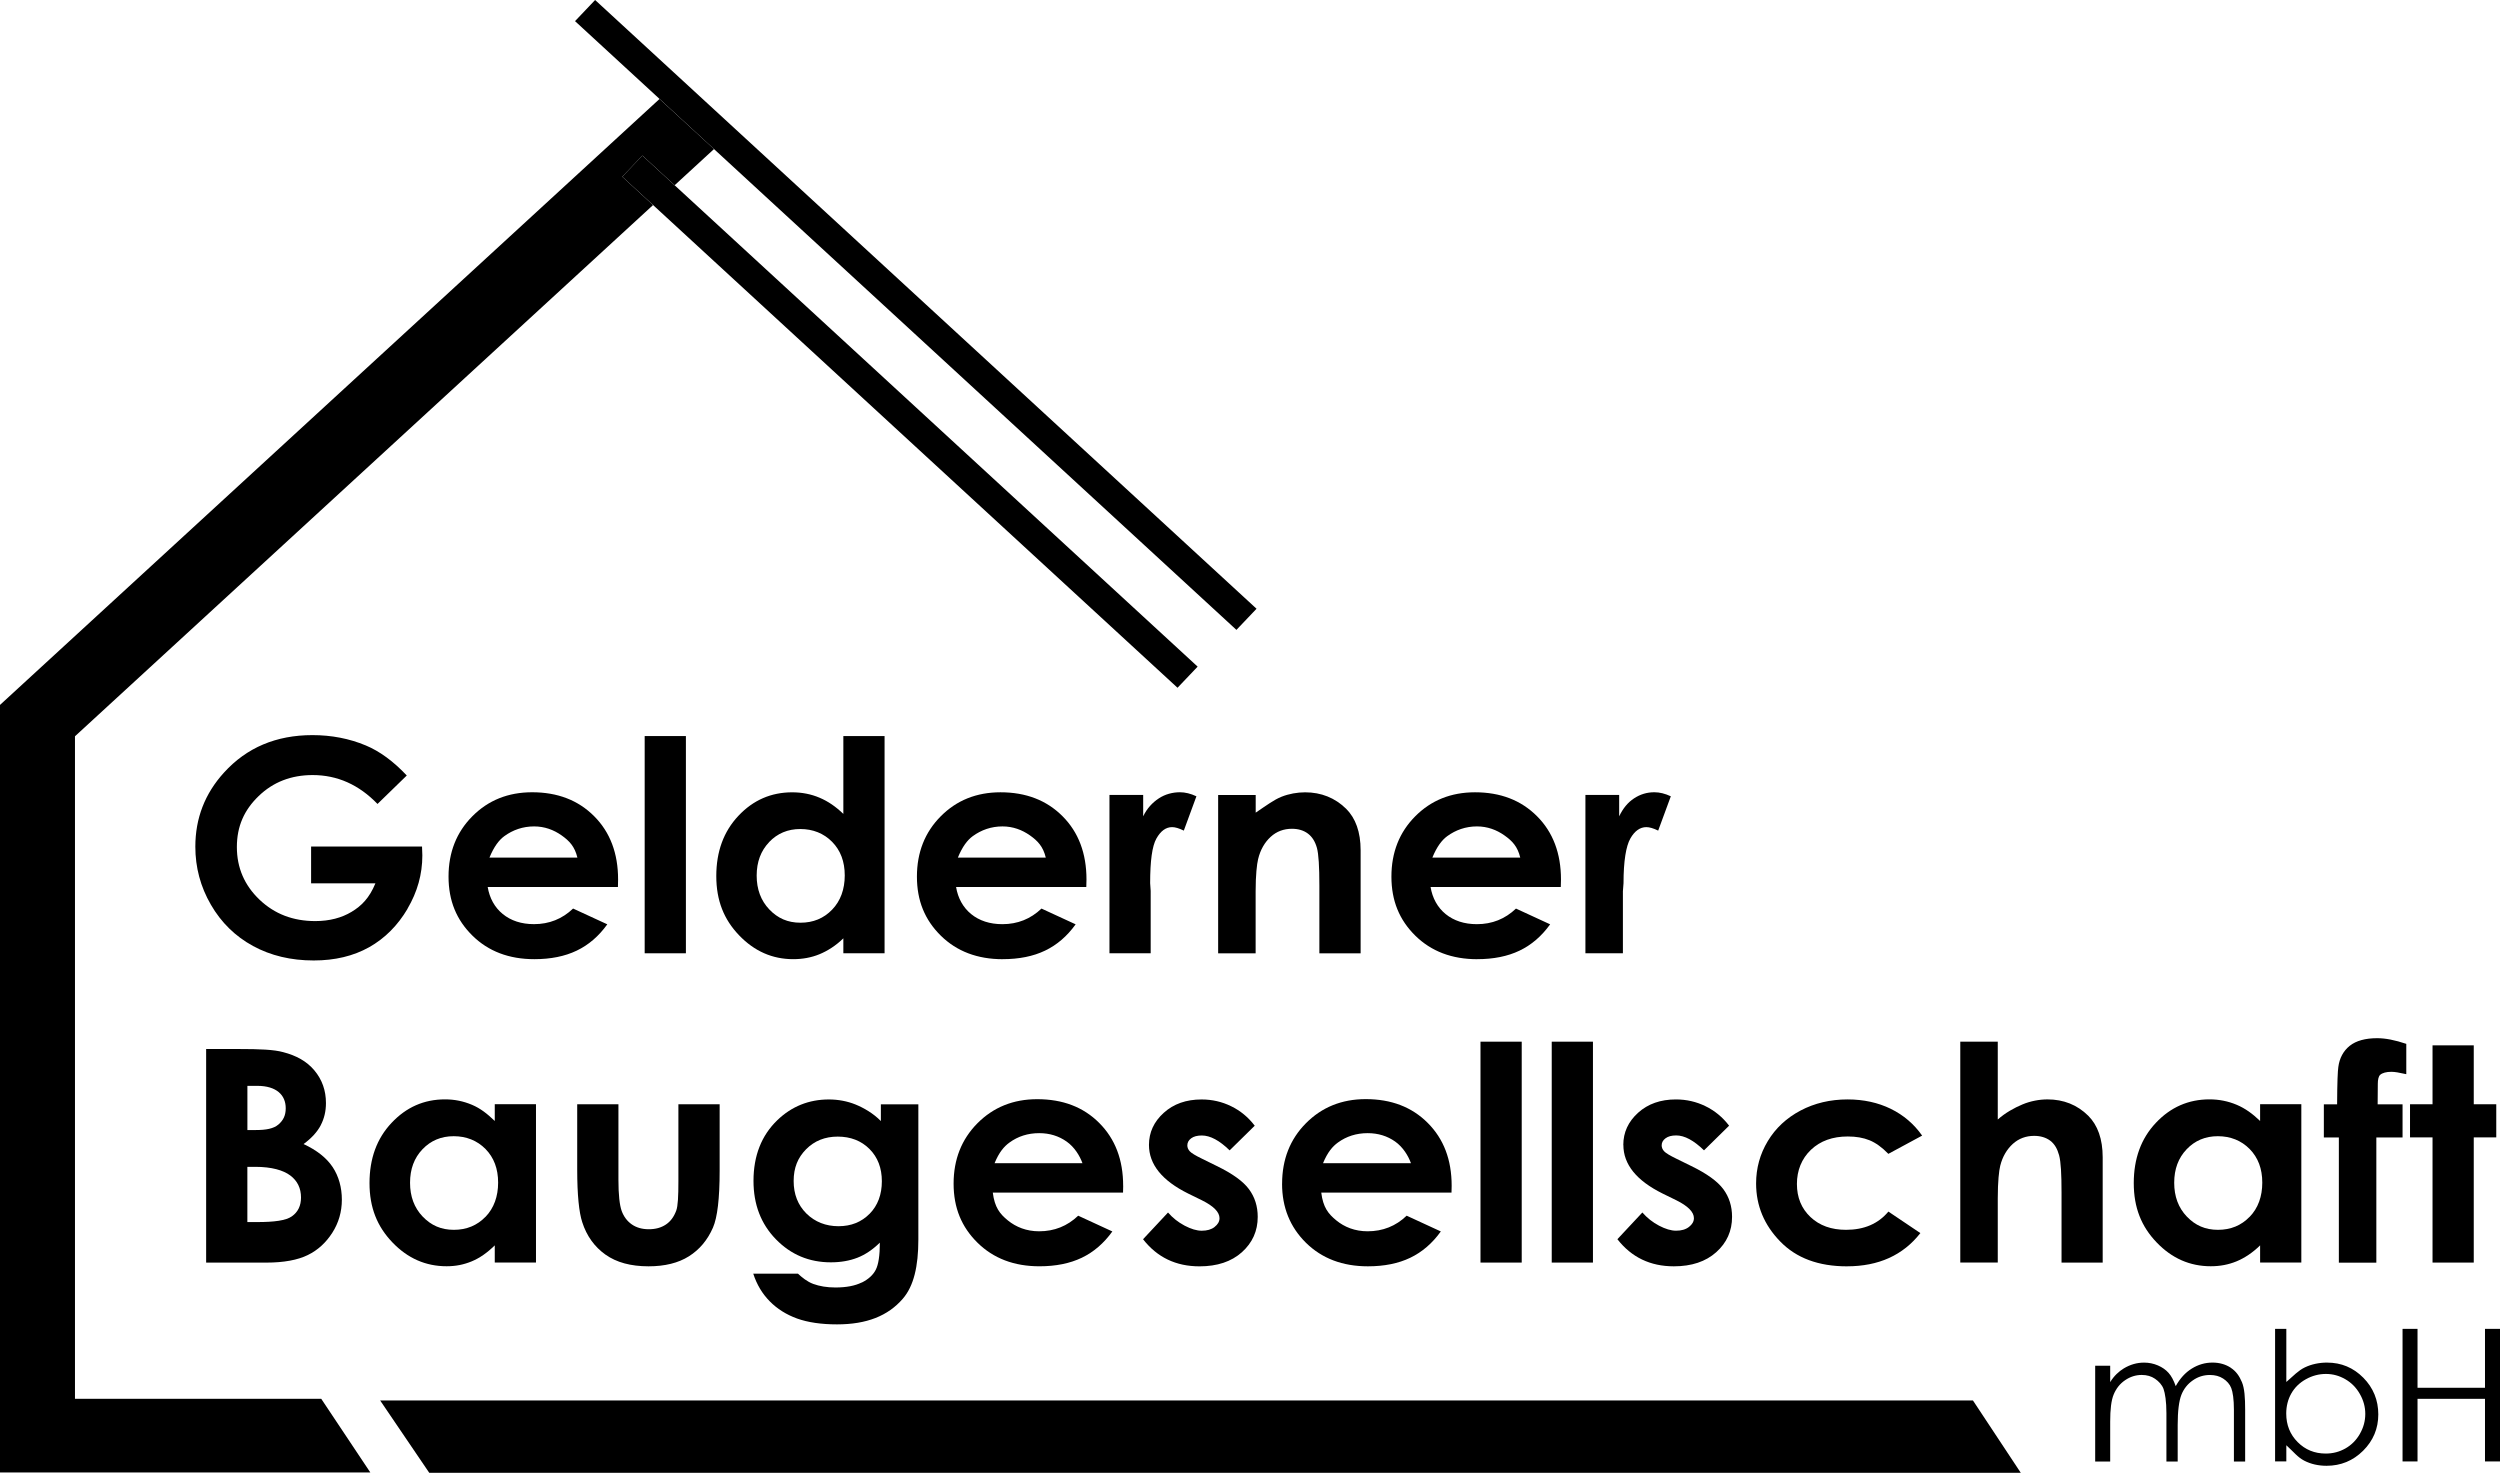
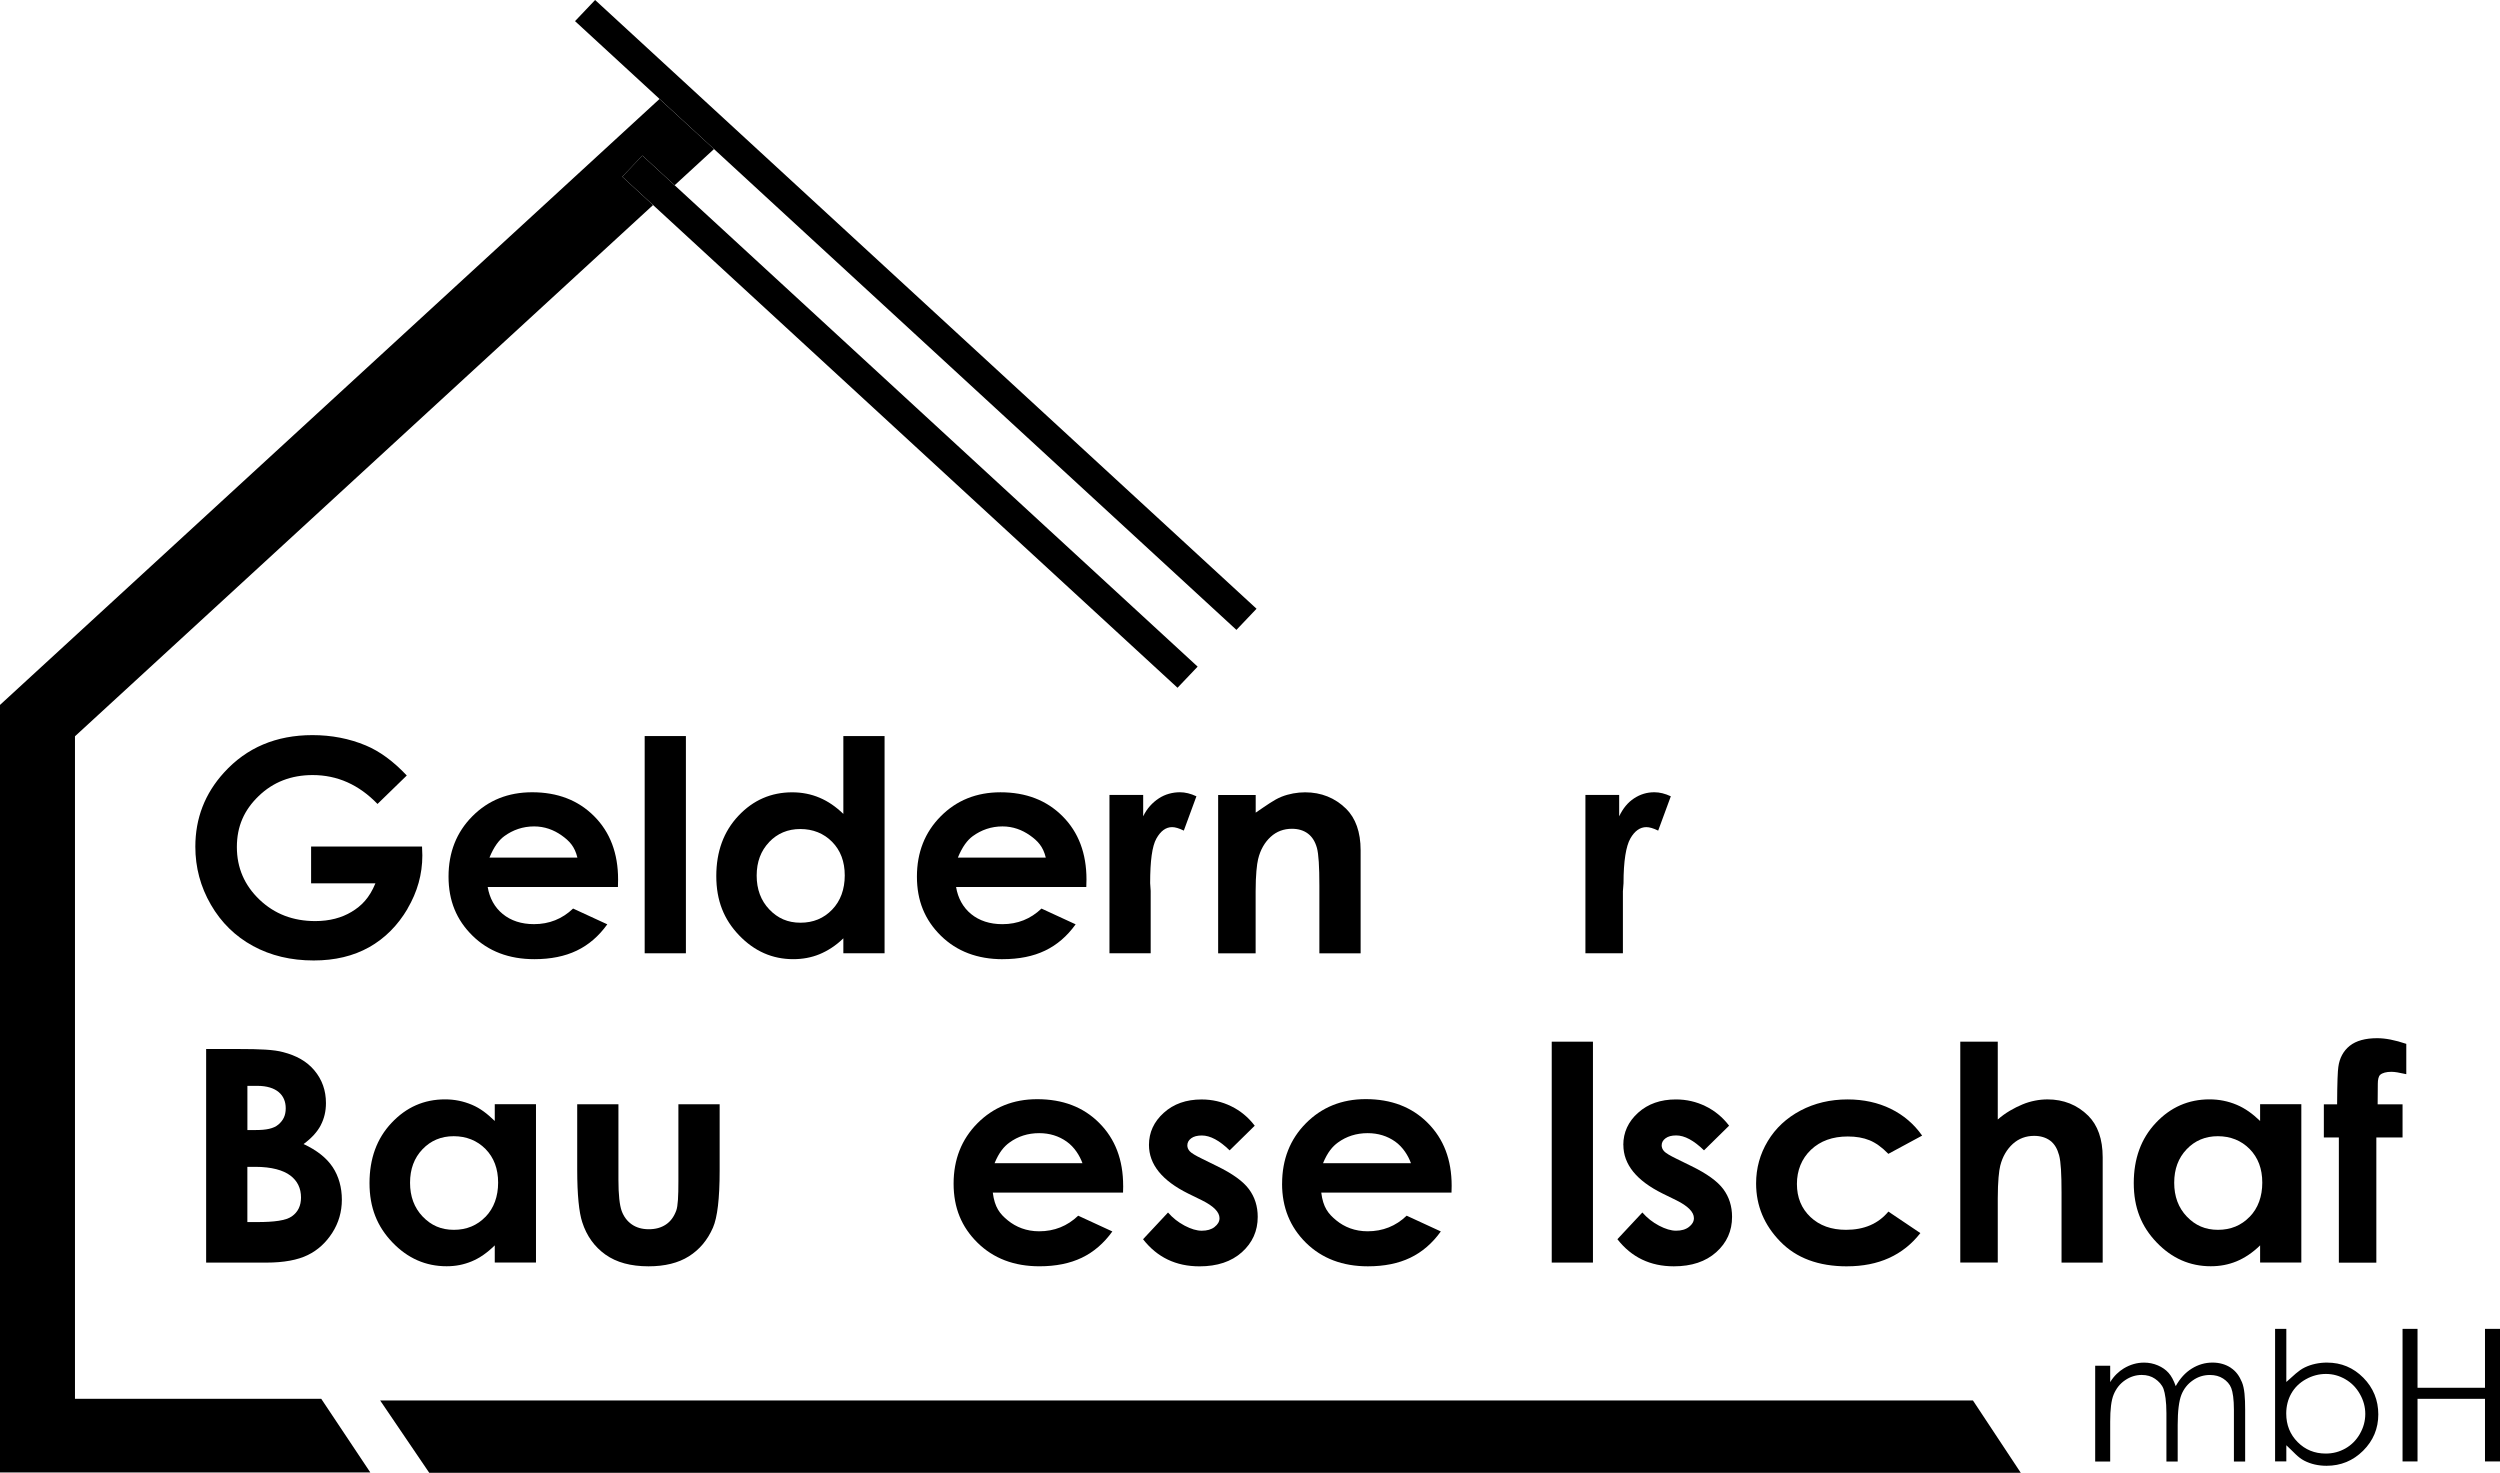
<svg xmlns="http://www.w3.org/2000/svg" id="Layer_2" data-name="Layer 2" width="802.96" height="473.04" viewBox="0 0 802.96 473.04">
  <g id="Ebene_1" data-name="Ebene 1">
    <polygon points="47.59 449.28 24.08 449.28 24.08 236.48 209.75 65.86 199.86 56.75 206.33 49.97 216.68 59.5 229.33 47.87 211.83 31.78 0 226.41 0 472.93 118.94 472.93 103.18 449.28 47.59 449.28" />
    <polygon points="122.1 449.81 137.87 473.04 649.04 473.04 633.68 449.81 122.1 449.81" />
    <polygon points="229.32 47.87 245.96 63.19 397.12 202.31 403.58 195.52 191.14 0 184.69 6.79 211.84 31.78 229.32 47.87" />
    <polygon points="206.32 49.96 199.85 56.75 209.75 65.85 226.41 81.19 378.2 220.9 384.66 214.11 233.33 74.82 216.67 59.49 206.32 49.96" />
    <g>
      <path d="M130.88,291.86c3.18-5.4,4.77-11.08,4.77-17.1l-.1-2.87h-35.63v11.82h20.66c-1.94,4.73-4.49,7.26-7.66,9.16-3.16,1.91-7.06,2.97-11.67,2.97-7.1,0-13.07-2.27-17.91-6.89-4.83-4.62-7.26-10.23-7.26-16.89s2.34-11.89,7-16.38c4.66-4.5,10.45-6.74,17.35-6.74,7.92,0,14.86,3.1,20.82,9.28l9.4-9.14c-4.29-4.56-8.68-7.78-13.16-9.65-5.32-2.22-11.03-3.32-17.12-3.32-11.67,0-21.15,4.01-28.43,12.04-6.14,6.74-9.2,14.68-9.2,23.8,0,6.66,1.66,12.86,4.98,18.6,3.32,5.75,7.84,10.18,13.55,13.29s12.2,4.65,19.49,4.65c6.8,0,12.74-1.42,17.79-4.25,5.06-2.85,9.17-6.97,12.36-12.37" />
      <path d="M161.99,268.55c2.74-1.99,5.93-3.12,9.56-3.12,3.34,0,6.28,1.09,8.81,2.87,2.53,1.79,4.23,3.59,5.09,7.14h-28.24c1.46-3.55,3.06-5.63,4.78-6.89M195.04,296.87l-10.97-5.06c-3.5,3.34-7.68,5.01-12.55,5.01-4.07,0-7.42-1.11-10.04-3.25-2.63-2.14-4.25-5.13-4.84-8.68h41.83l.05-2.4c0-8.43-2.56-15.2-7.68-20.33-5.12-5.15-11.77-7.7-19.93-7.7-7.7,0-14.1,2.57-19.2,7.71-5.1,5.14-7.65,11.6-7.65,19.37s2.55,13.91,7.67,18.96c5.12,5.05,11.76,7.57,19.9,7.57,5.24,0,9.78-.91,13.59-2.74,3.82-1.82,7.09-4.64,9.83-8.45" />
    </g>
    <rect x="207.06" y="236.41" width="13.24" height="69.77" />
    <g>
      <path d="M247.02,270.47c2.66-2.79,6-4.2,10.03-4.2s7.53,1.38,10.22,4.12c2.7,2.75,4.05,6.34,4.05,10.78s-1.35,8.2-4.05,10.99c-2.69,2.8-6.08,4.2-10.17,4.2s-7.29-1.42-10.01-4.26c-2.71-2.85-4.06-6.47-4.06-10.87s1.34-7.96,4-10.75M254.78,308.07c2.98,0,5.82-.52,8.38-1.57,2.55-1.04,5.3-2.75,7.71-5.13v4.81h13.24v-69.77h-13.24v25c-2.41-2.32-4.91-4.05-7.65-5.2-2.73-1.16-5.68-1.73-8.79-1.73-6.76,0-12.53,2.51-17.26,7.54-4.74,5.03-7.11,11.48-7.11,19.35s2.44,13.94,7.33,19.04c4.9,5.11,10.68,7.66,17.39,7.66" />
      <path d="M312.43,268.56c2.74-1.99,5.93-3.13,9.55-3.13,3.34,0,6.29,1.1,8.82,2.88,2.53,1.79,4.23,3.59,5.09,7.14h-28.24c1.46-3.55,3.06-5.63,4.78-6.89M322.06,308.07c5.24,0,9.78-.91,13.59-2.74,3.82-1.82,7.09-4.64,9.83-8.45l-10.97-5.06c-3.5,3.34-7.68,5.01-12.55,5.01-4.07,0-7.42-1.11-10.05-3.25-2.62-2.14-4.24-5.13-4.83-8.68h41.82l.06-2.4c0-8.43-2.56-15.2-7.68-20.33-5.12-5.15-11.77-7.7-19.94-7.7-7.69,0-14.09,2.57-19.19,7.71-5.11,5.14-7.65,11.61-7.65,19.38s2.55,13.91,7.67,18.96c5.13,5.04,11.76,7.56,19.9,7.56" />
      <path d="M369.58,286.14l-.17-2.48c0-7.13.63-11.91,2.01-14.34,1.38-2.44,3.05-3.66,5.05-3.66.98,0,2.22.37,3.75,1.12l4.05-11.02c-1.84-.87-3.62-1.3-5.3-1.3-2.38,0-4.79.65-6.78,1.97-2,1.31-3.82,3.23-5.02,5.76v-6.87h-10.83v50.85h13.24v-20.04h0Z" />
      <path d="M391.25,255.33v50.86h12.04v-19.89c0-5.3.41-8.75.79-10.33.72-3.06,2.15-5.46,4.04-7.19,1.88-1.73,4.2-2.59,6.83-2.59,2.03,0,3.77.52,5.15,1.56,1.38,1.05,2.31,2.57,2.87,4.57.55,1.99.79,6.04.79,12.12v21.76h13.25v-33.12c0-5.88-1.64-10.31-4.65-13.31-3.59-3.52-8.02-5.29-13.17-5.29-2.51,0-5.21.47-7.61,1.43-2.39.96-4.66,2.66-8.27,5.1v-5.67h-12.06Z" />
-       <path d="M464.83,268.56c2.74-1.99,5.93-3.13,9.55-3.13,3.34,0,6.29,1.1,8.81,2.88,2.54,1.79,4.24,3.59,5.09,7.14h-28.23c1.46-3.55,3.06-5.63,4.78-6.89M474.46,308.07c5.24,0,9.78-.91,13.59-2.74,3.82-1.82,7.09-4.64,9.83-8.45l-10.97-5.06c-3.5,3.34-7.68,5.01-12.55,5.01-4.07,0-7.42-1.11-10.05-3.25-2.62-2.14-4.24-5.13-4.83-8.68h41.82l.06-2.4c0-8.43-2.56-15.2-7.68-20.33-5.12-5.15-11.77-7.7-19.94-7.7-7.69,0-14.09,2.57-19.19,7.71-5.11,5.14-7.65,11.61-7.65,19.38s2.55,13.91,7.67,18.96c5.13,5.04,11.76,7.56,19.9,7.56" />
      <path d="M521.26,286.14l.19-2.48c0-7.13.81-11.91,2.19-14.34,1.38-2.44,3.13-3.66,5.14-3.66.99,0,2.27.37,3.8,1.12l4.06-11.02c-1.84-.87-3.6-1.3-5.29-1.3-2.38,0-4.53.65-6.53,1.97-2,1.31-3.56,3.23-4.77,5.76v-6.87h-10.84v50.85h12.04v-20.04h.01Z" />
      <path d="M93.79,390.64c-1.93,1.38-5.67,1.87-11.22,1.87h-3.12v-17.74h2.54c5.26,0,9.03,1.09,11.29,2.81s3.4,4.07,3.4,7.05c0,2.62-.97,4.64-2.9,6.01M79.46,348.76h3.21c3.07,0,5.35.75,6.85,2.01s2.25,3.03,2.25,5.19c0,2.32-.79,3.88-2.36,5.23-1.59,1.34-4,1.76-7.26,1.76h-2.69v-14.19h0ZM103,361.43c1.13-2.14,1.69-4.52,1.69-7.15,0-4.03-1.23-7.52-3.72-10.49-2.48-2.96-5.83-4.77-10.03-5.86-2.96-.82-7.65-1-14.05-1h-10.68v68.6h19.33c5.67,0,10.11-.85,13.32-2.43,3.22-1.57,5.84-3.98,7.88-7.17,2.03-3.18,3.06-6.73,3.06-10.61s-.99-7.52-2.96-10.48c-1.97-2.95-5.09-5.41-9.34-7.39,2.54-1.87,4.38-3.87,5.51-6.02" />
      <path d="M155.94,390.81c-2.7,2.79-6.09,4.19-10.17,4.19s-7.3-1.42-10.01-4.25c-2.72-2.84-4.06-6.47-4.06-10.87s1.33-7.96,3.99-10.75c2.67-2.8,6.01-4.2,10.04-4.2s7.52,1.38,10.22,4.12c2.69,2.75,4.04,6.34,4.04,10.78s-1.35,8.2-4.04,10.99M172.15,405.52v-50.86h-13.24v5.38c-2.41-2.32-4.6-4.05-7.33-5.2-2.74-1.15-5.53-1.74-8.64-1.74-6.76,0-12.45,2.52-17.18,7.55-4.74,5.03-7.08,11.48-7.08,19.35s2.47,13.94,7.36,19.04c4.89,5.11,10.69,7.66,17.4,7.66,2.98,0,5.51-.52,8.06-1.57s5-2.76,7.41-5.14v5.51h13.24v.02Z" />
      <path d="M194.49,402.97c3.51,2.5,8.11,3.75,13.81,3.75,5.24,0,9.57-1.07,12.97-3.22,3.4-2.14,5.97-5.2,7.72-9.2,1.43-3.28,2.15-9.37,2.15-18.28v-21.35h-13.25v24.73c0,4.81-.15,7.95-.69,9.42-.73,1.97-1.8,3.46-3.31,4.47-1.52,1.02-3.33,1.52-5.49,1.52s-3.98-.51-5.47-1.55c-1.48-1.03-2.58-2.48-3.26-4.33-.66-1.86-1.04-5.19-1.04-9.96v-24.3h-13.24v20.98c0,8.16.59,13.77,1.61,16.87,1.42,4.47,3.98,7.96,7.49,10.46" />
-       <path d="M279.3,389.85c-2.63,2.66-5.95,3.99-9.99,3.99s-7.57-1.37-10.31-4.08c-2.73-2.72-4.09-6.19-4.09-10.45s1.33-7.48,4-10.19c2.68-2.7,6.06-4.06,10.16-4.06s7.57,1.33,10.21,3.99c2.64,2.65,3.96,6.11,3.96,10.35s-1.31,7.8-3.93,10.45M276.75,411.92c-2.13,1.06-4.94,1.6-8.44,1.6-2.74,0-5.1-.41-7.1-1.14-2-.74-3.65-2.12-4.92-3.3h-14.36c1.15,3.55,2.92,6.46,5.3,8.88,2.38,2.42,5.31,4.27,8.78,5.53,3.47,1.24,7.74,1.88,12.83,1.88,9.54,0,16.38-2.74,21.12-8.23,3.52-4.06,5-10.4,5-19.02v-43.43h-12.04v5.38c-2.41-2.47-5.5-4.25-8.16-5.33-2.66-1.07-5.57-1.61-8.55-1.61-6.39,0-11.94,2.22-16.55,6.66-5.08,4.9-7.65,11.41-7.65,19.49,0,7.56,2.38,13.81,7.19,18.75s10.67,7.41,17.65,7.41c3.18,0,6.02-.5,8.54-1.48,2.51-.98,4.91-2.6,7.2-4.84,0,4.11-.44,7.03-1.31,8.71-.87,1.69-2.38,3.06-4.51,4.12" />
      <path d="M319.44,373.6c1.46-3.55,3.06-5.38,4.78-6.63,2.74-2,5.92-3.02,9.55-3.02,3.34,0,6.28.91,8.81,2.7,2.54,1.78,4.23,4.59,5.09,6.95h-28.23,0ZM360.74,380.9c0-8.43-2.56-15.08-7.68-20.22-5.12-5.14-11.76-7.64-19.93-7.64-7.7,0-14.09,2.6-19.2,7.74-5.1,5.15-7.65,11.61-7.65,19.39s2.56,13.92,7.68,18.97c5.12,5.04,11.75,7.57,19.89,7.57,5.25,0,9.78-.91,13.6-2.74s7.08-4.64,9.82-8.45l-10.97-5.06c-3.5,3.34-7.67,5.01-12.55,5.01-4.07,0-7.42-1.36-10.04-3.49s-4.24-4.2-4.84-8.93h41.83l.05-2.16h-.01Z" />
      <path d="M390.13,394.07c-1.05.82-2.43,1.22-4.15,1.22-1.6,0-3.41-.54-5.46-1.61s-3.84-2.49-5.37-4.24l-8.02,8.58c4.52,5.81,10.56,8.71,18.13,8.71,5.69,0,10.23-1.51,13.62-4.54,3.38-3.04,5.08-6.82,5.08-11.34,0-3.41-.94-6.38-2.82-8.91-1.87-2.53-5.33-5.01-10.35-7.45l-4.77-2.35c-2.07-1-3.36-1.79-3.88-2.36-.53-.58-.79-1.21-.79-1.9,0-.9.41-1.66,1.23-2.27.83-.62,1.98-.91,3.44-.91,2.67,0,5.65,1.59,8.92,4.78l8.06-7.92c-2.07-2.72-4.59-4.8-7.56-6.25-2.97-1.46-6.14-2.18-9.52-2.18-4.93,0-8.97,1.42-12.14,4.29-3.16,2.85-4.75,6.3-4.75,10.32,0,6.25,4.2,11.45,12.59,15.61l4.39,2.15c3.79,1.88,5.68,3.8,5.68,5.76,0,1.06-.53,2-1.58,2.81" />
      <path d="M429.72,366.96c2.74-1.99,5.93-3.01,9.55-3.01,3.34,0,6.29.91,8.82,2.69,2.53,1.79,4.23,4.59,5.08,6.95h-28.23c1.46-3.54,3.06-5.38,4.78-6.63M411.78,380.2c0,7.59,2.55,13.9,7.67,18.96,5.13,5.04,11.76,7.56,19.9,7.56,5.24,0,9.78-.91,13.59-2.74,3.82-1.83,7.09-4.64,9.83-8.46l-10.97-5.06c-3.49,3.35-7.68,5.01-12.55,5.01-4.07,0-7.42-1.35-10.04-3.49-2.63-2.15-4.25-4.2-4.84-8.93h41.83l.05-2.16c0-8.44-2.56-15.08-7.68-20.22-5.12-5.14-11.77-7.65-19.93-7.65-7.7,0-14.1,2.61-19.2,7.75s-7.65,11.63-7.65,19.41" />
    </g>
-     <rect x="475.51" y="334.57" width="13.24" height="70.95" />
    <rect x="498.39" y="334.57" width="13.24" height="70.95" />
    <g>
      <path d="M521.4,367.73c0,6.25,4.2,11.45,12.59,15.61l4.39,2.15c3.79,1.88,5.68,3.8,5.68,5.76,0,1.06-.53,2-1.58,2.81-1.04.82-2.43,1.22-4.15,1.22-1.59,0-3.41-.54-5.46-1.61-2.05-1.08-3.84-2.49-5.37-4.24l-8.02,8.58c4.52,5.8,10.56,8.71,18.13,8.71,5.7,0,10.23-1.51,13.62-4.54,3.39-3.04,5.08-6.82,5.08-11.34,0-3.41-.94-6.38-2.81-8.91-1.88-2.53-5.33-5.01-10.35-7.45l-4.78-2.35c-2.06-1-3.36-1.79-3.88-2.36s-.79-1.21-.79-1.9c0-.9.42-1.66,1.24-2.27.83-.62,1.97-.92,3.43-.92,2.68,0,5.65,1.6,8.93,4.79l8.06-7.92c-2.07-2.72-4.6-4.8-7.57-6.25-2.97-1.46-6.14-2.18-9.51-2.18-4.93,0-8.98,1.42-12.15,4.28-3.16,2.86-4.75,6.31-4.75,10.33" />
      <path d="M593.23,406.72c10.14,0,18-3.56,23.56-10.67l-10.27-6.91c-3.25,3.91-7.79,5.86-13.61,5.86-4.71,0-8.52-1.37-11.42-4.11-2.9-2.74-4.35-6.29-4.35-10.62s1.51-8.12,4.51-10.98c3.01-2.85,6.95-4.27,11.82-4.27,2.68,0,5,.4,7,1.22,1.98.81,4,2.26,6.04,4.36l10.85-5.86c-2.61-3.71-5.96-6.58-10.07-8.6-4.1-2-8.73-3.02-13.88-3.02-5.57,0-10.6,1.2-15.09,3.56-4.5,2.38-8.01,5.64-10.52,9.8-2.51,4.15-3.77,8.7-3.77,13.63,0,7.12,2.58,13.34,7.76,18.65,5.16,5.32,12.31,7.97,21.43,7.97" />
      <path d="M675.35,405.52v-33.81c0-5.87-1.61-10.32-4.64-13.35-3.52-3.49-7.92-5.25-13.08-5.25-2.63,0-5.49.54-8.06,1.62-2.57,1.07-5.51,2.69-7.92,4.84v-25.01h-12.04v70.95h12.04v-20.59c0-5.47.41-8.97.79-10.49.73-2.97,2.16-5.31,4.04-7.03,1.9-1.72,4.22-2.58,6.86-2.58,2.03,0,3.77.52,5.16,1.55,1.38,1.04,2.28,2.59,2.85,4.69.57,2.09.78,6.09.78,11.99v22.47h13.24-.02Z" />
      <path d="M722.55,390.81c-2.69,2.79-6.08,4.19-10.17,4.19s-7.29-1.42-10-4.25c-2.72-2.84-4.06-6.47-4.06-10.87s1.33-7.96,3.99-10.75c2.67-2.8,6-4.2,10.03-4.2s7.53,1.38,10.22,4.12c2.7,2.75,4.05,6.34,4.05,10.78s-1.34,8.2-4.05,10.99M739.15,405.52v-50.86h-13.24v5.38c-2.41-2.32-4.79-4.05-7.52-5.2-2.74-1.15-5.62-1.74-8.74-1.74-6.76,0-12.5,2.52-17.23,7.55-4.74,5.03-7.09,11.48-7.09,19.35s2.45,13.94,7.34,19.04c4.89,5.11,10.69,7.66,17.39,7.66,2.99,0,5.7-.52,8.26-1.57,2.55-1.05,5.18-2.76,7.59-5.14v5.51h13.24v.02Z" />
      <path d="M763.71,348.18c0-1.47.26-2.5.76-2.96.7-.63,2.02-.97,3.55-.97,1.21,0,2.43.23,4.84.76v-9.74c-3.62-1.22-6.67-1.82-9.37-1.82-3.75,0-6.75.81-8.8,2.45s-3.3,3.99-3.66,6.81c-.19,1.22-.36,4.88-.39,11.98h-4.26v10.64h4.82v40.21h12.04v-40.21h8.42v-10.64h-8l.05-6.5h0Z" />
    </g>
-     <polygon points="781.29 405.52 794.53 405.52 794.53 365.31 801.76 365.31 801.76 354.67 794.53 354.67 794.53 335.75 781.29 335.75 781.29 354.67 774.06 354.67 774.06 365.31 781.29 365.31 781.29 405.52" />
    <g>
      <path d="M716.48,439.29c-1.69-1.1-3.66-1.65-5.87-1.65-2.37,0-4.59.65-6.65,1.93-2.06,1.28-3.78,3.16-5.15,5.64-.66-1.86-1.42-3.29-2.31-4.27-.88-1-2.03-1.79-3.42-2.39-1.41-.6-2.88-.9-4.43-.9-2.31,0-4.44.62-6.52,1.86-1.52.92-3.16,2.39-4.37,4.41v-5.26h-4.82v30.75h4.82v-12.77c0-3.94.33-6.87,1.13-8.78.8-1.91,1.99-3.43,3.66-4.56,1.66-1.13,3.43-1.69,5.34-1.69,1.65,0,3.08.41,4.27,1.23,1.2.82,2.24,1.92,2.74,3.28.48,1.36.92,3.94.92,7.75v15.56h3.62v-11.76c0-4.52.43-7.75,1.19-9.68.77-1.94,2-3.48,3.66-4.63,1.65-1.17,3.5-1.74,5.49-1.74,1.65,0,3.08.38,4.26,1.15s2.13,1.79,2.61,3.07c.49,1.26.85,3.58.85,6.96v16.63h3.61v-16.63c0-3.94-.21-6.89-1.03-8.87-.83-1.97-1.88-3.5-3.58-4.61" />
      <path d="M757.97,460.52c-1.15,2.01-2.69,3.57-4.63,4.68-1.95,1.11-4.06,1.66-6.35,1.66-3.57,0-6.58-1.22-9.02-3.68-2.44-2.45-3.67-5.51-3.67-9.16,0-2.39.55-4.55,1.63-6.46,1.09-1.92,2.65-3.44,4.68-4.57,2.03-1.13,4.18-1.7,6.43-1.7s4.3.57,6.25,1.7c1.96,1.13,3.51,2.71,4.66,4.74,1.16,2.02,1.74,4.16,1.74,6.4s-.57,4.37-1.72,6.37M747.44,437.64c-2.55,0-5.03.52-7.17,1.55-2.14,1.04-3.52,2.59-5.94,4.68v-17.06h-3.61v42.58h3.61v-5.2c2.41,2.2,3.64,3.86,5.76,4.96,2.13,1.1,4.56,1.64,7.17,1.64,4.55,0,8.49-1.61,11.73-4.83,3.24-3.22,4.88-7.12,4.88-11.68s-1.61-8.54-4.82-11.78c-3.21-3.24-7.08-4.85-11.61-4.85" />
    </g>
    <polygon points="798.14 426.81 798.14 445.73 776.47 445.73 776.47 426.81 771.66 426.81 771.66 469.39 776.47 469.39 776.47 449.28 798.14 449.28 798.14 469.39 802.96 469.39 802.96 426.81 798.14 426.81" />
  </g>
</svg>